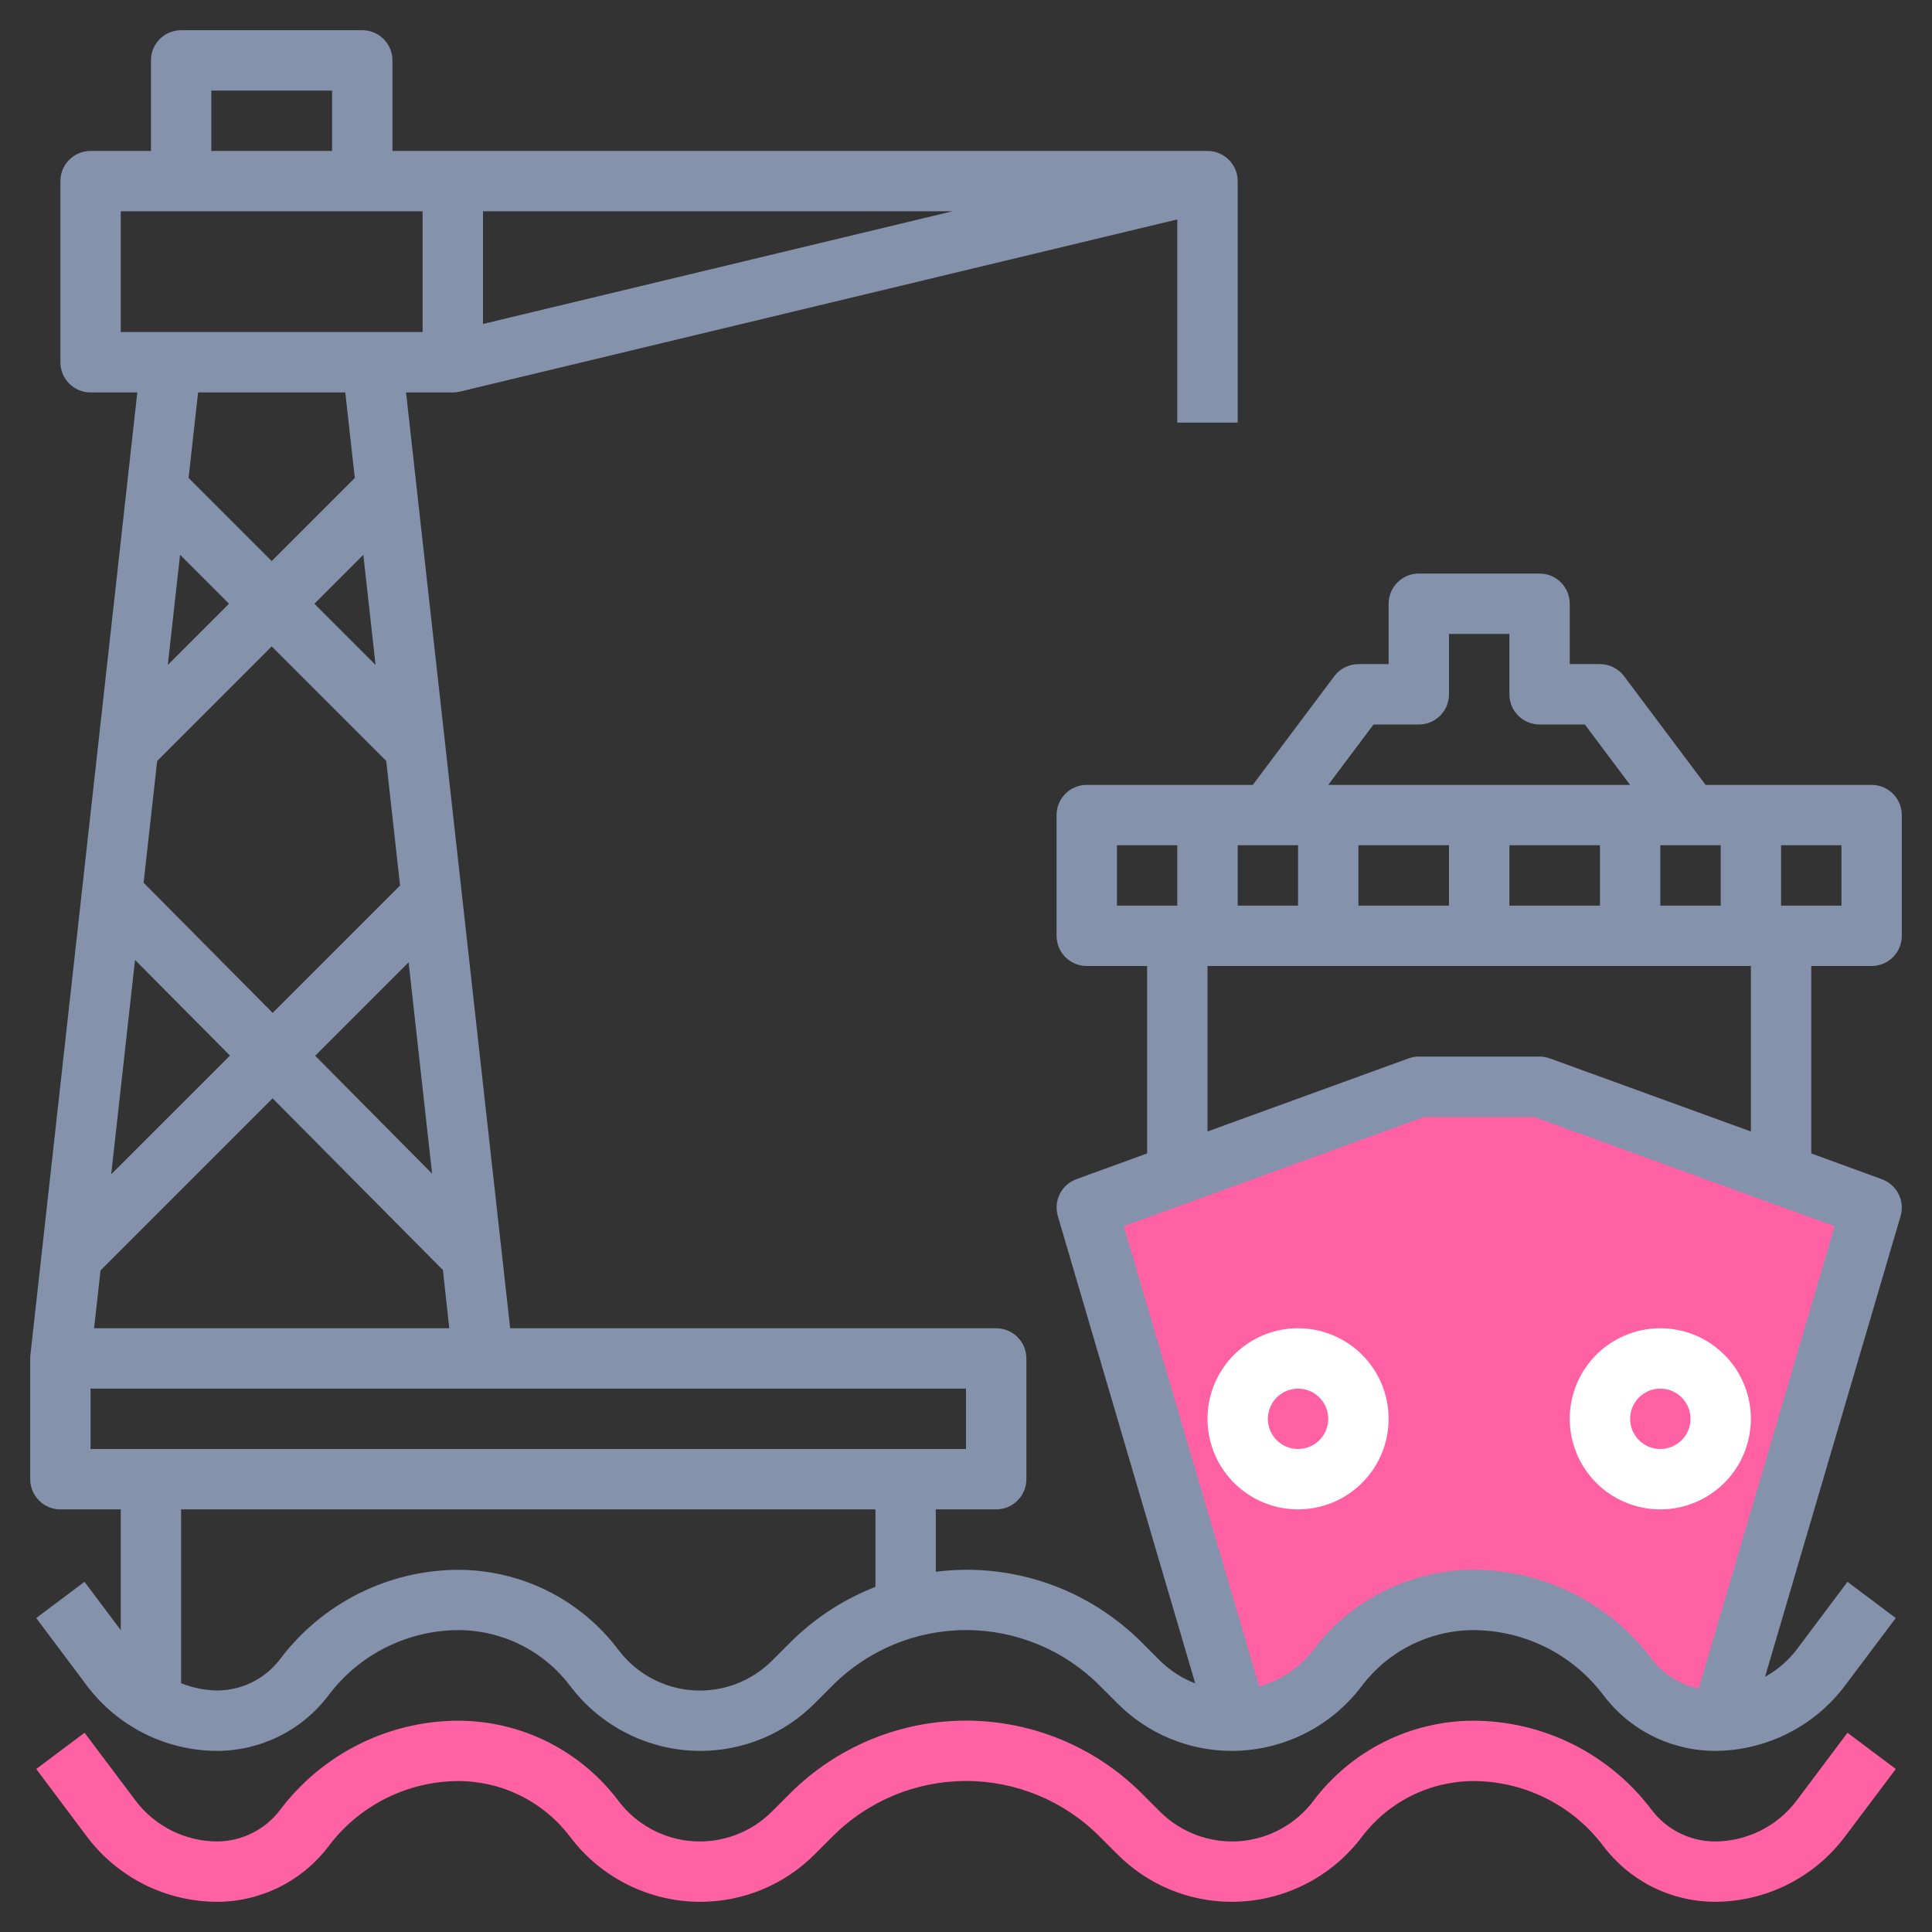
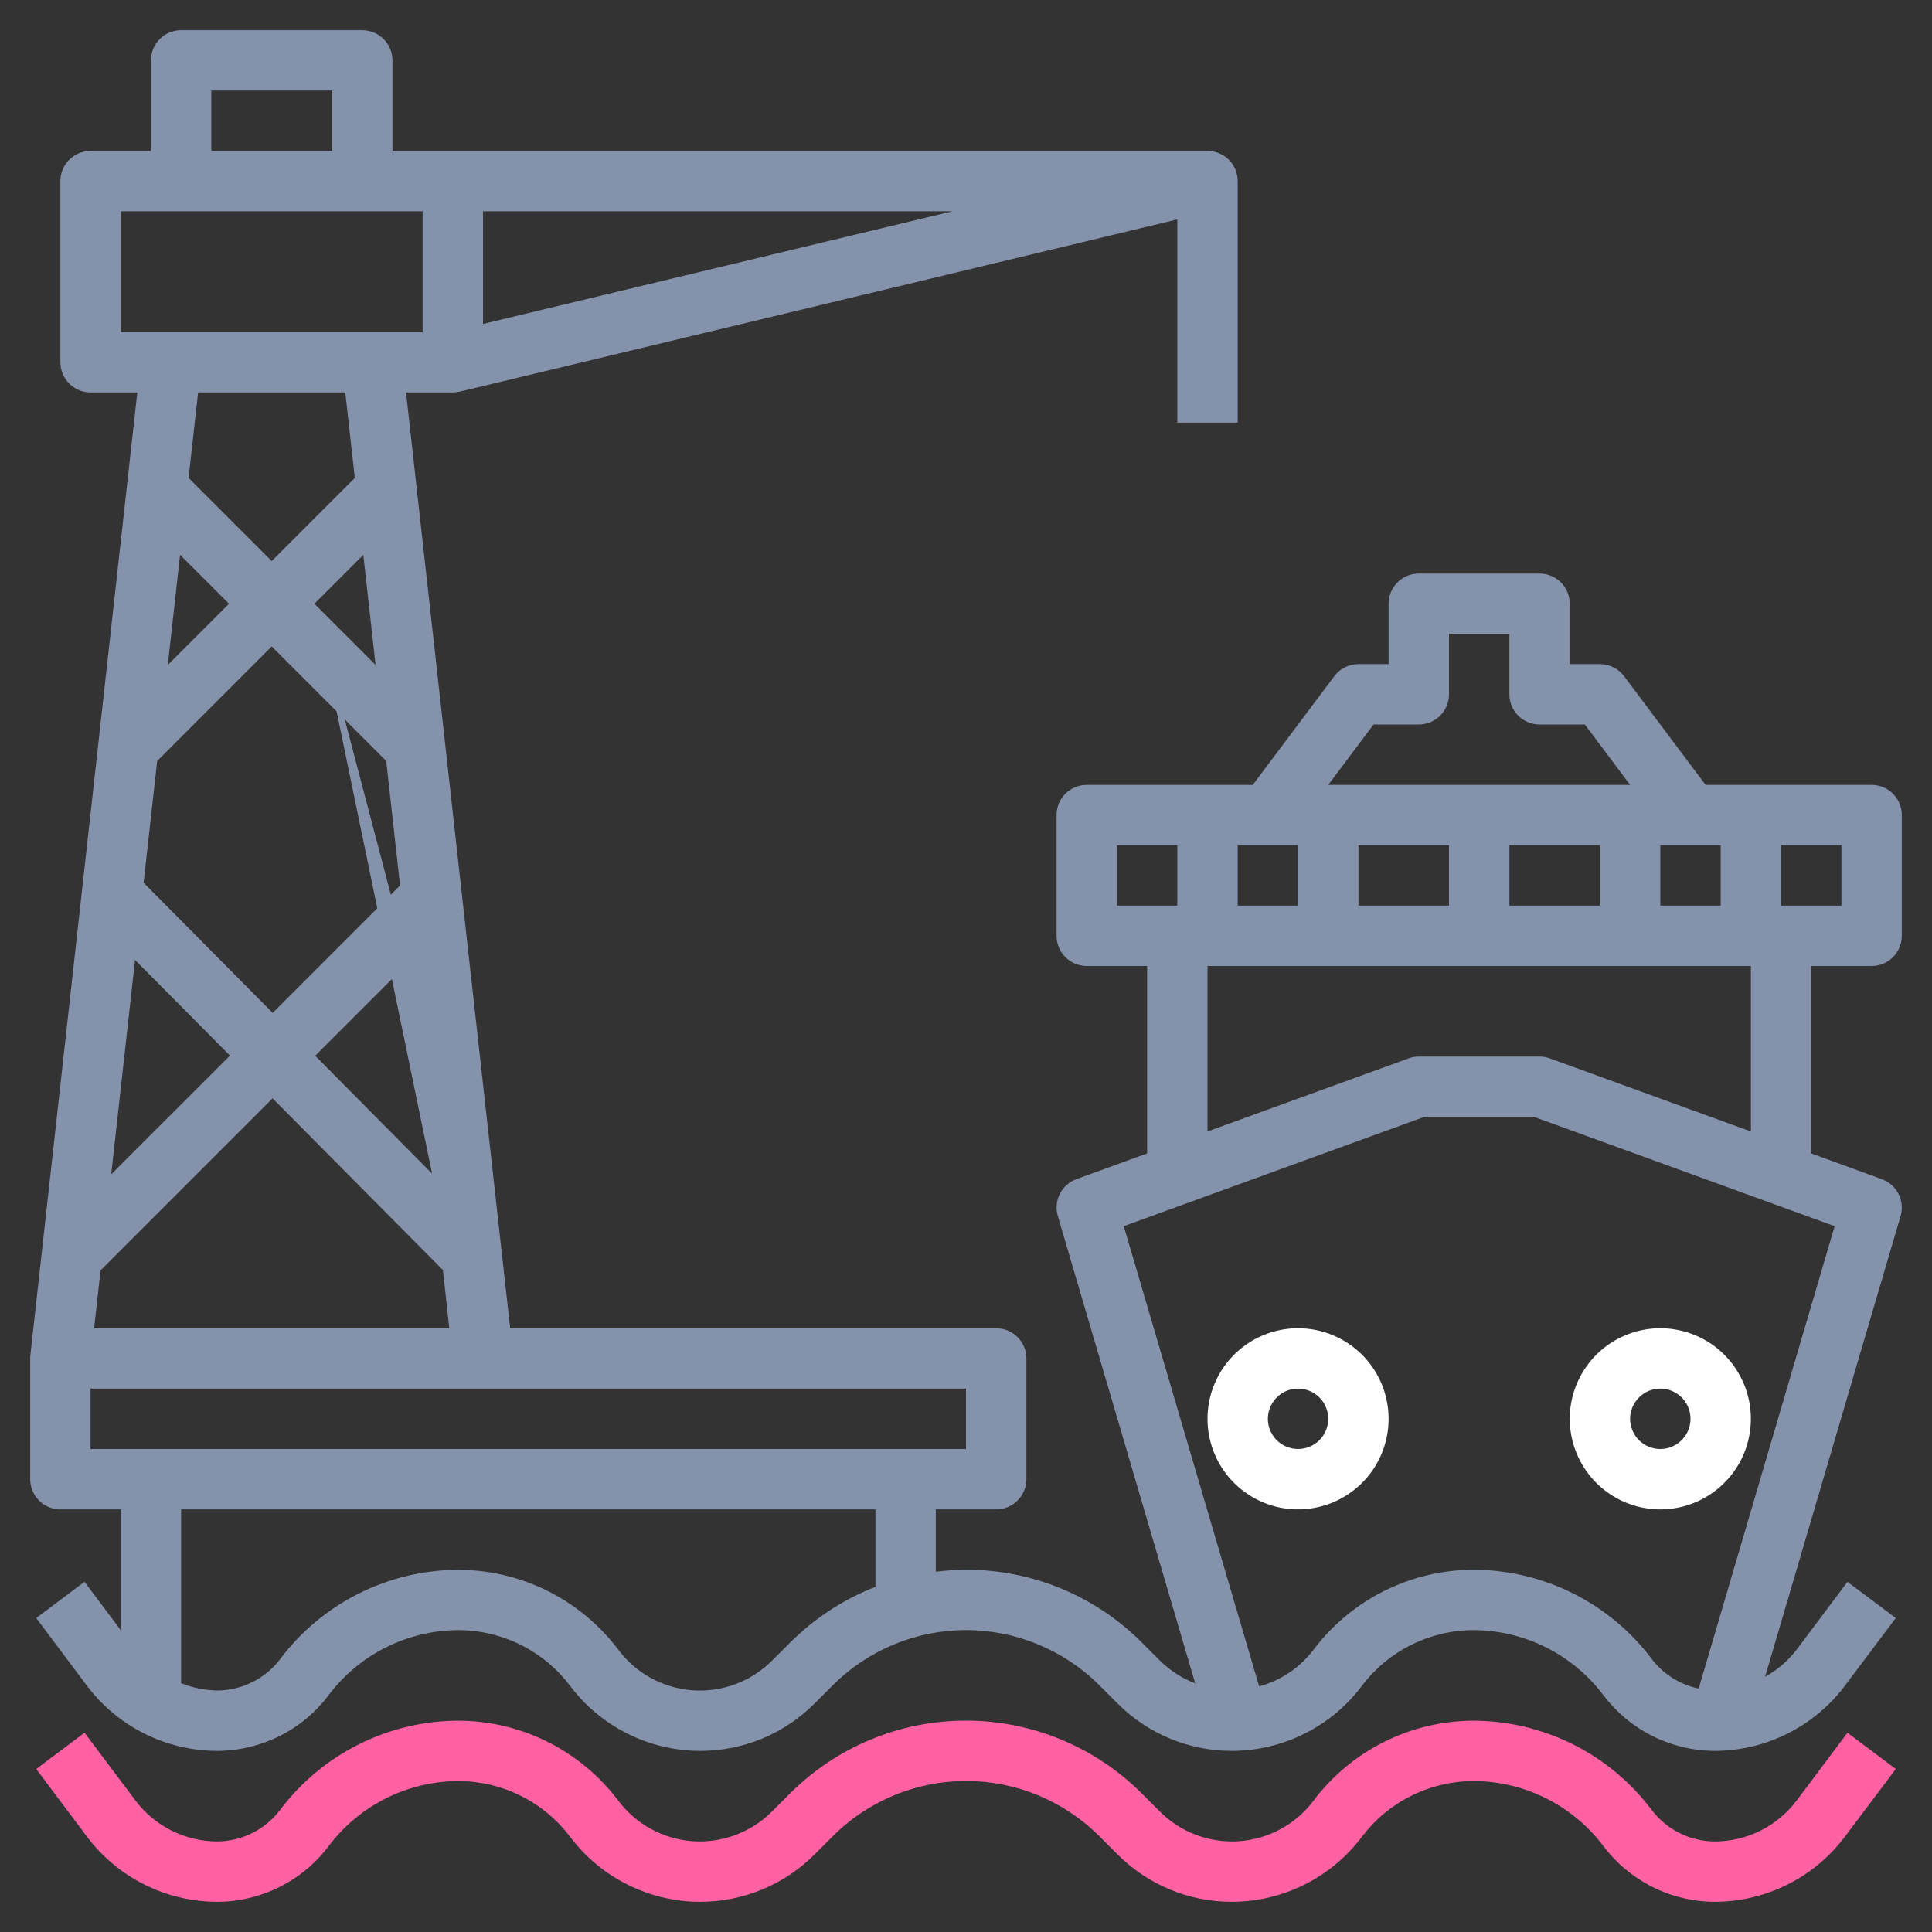
<svg xmlns="http://www.w3.org/2000/svg" width="54" height="54" viewBox="0 0 54 54" fill="none">
  <rect x="0" y="0" width="54" height="54" fill="#333333" stroke="none" />
  <g clip-path="url(#clip0_9261_142116)">
-     <path d="M40 30.5L30.5 34L34.474 47.909L41 45L48 48L52 34L43 30.5H40Z" fill="#FF61A3" />
-     <path d="M52.312 27C52.536 27 52.751 26.911 52.909 26.753C53.067 26.595 53.156 26.38 53.156 26.156V22.781C53.156 22.558 53.067 22.343 52.909 22.185C52.751 22.026 52.536 21.938 52.312 21.938H47.672L45.394 18.9C45.315 18.795 45.213 18.71 45.096 18.652C44.979 18.593 44.85 18.562 44.719 18.562H43.875V16.875C43.875 16.651 43.786 16.437 43.628 16.278C43.47 16.12 43.255 16.031 43.031 16.031H39.656C39.432 16.031 39.218 16.12 39.06 16.278C38.901 16.437 38.812 16.651 38.812 16.875V18.562H37.969C37.838 18.562 37.709 18.593 37.591 18.652C37.474 18.71 37.372 18.795 37.294 18.9L35.016 21.938H30.375C30.151 21.938 29.937 22.026 29.778 22.185C29.62 22.343 29.531 22.558 29.531 22.781V26.156C29.531 26.38 29.62 26.595 29.778 26.753C29.937 26.911 30.151 27 30.375 27H32.062V32.239L30.086 32.958C29.885 33.031 29.719 33.178 29.622 33.37C29.526 33.561 29.506 33.782 29.566 33.988L33.407 47.051C33.039 46.91 32.703 46.694 32.422 46.416L31.916 45.91C31.271 45.263 30.505 44.75 29.662 44.4C28.818 44.051 27.913 43.873 27 43.875C26.718 43.877 26.436 43.896 26.156 43.931V42.188H27.844C28.067 42.188 28.282 42.099 28.44 41.94C28.599 41.782 28.688 41.568 28.688 41.344V37.969C28.688 37.745 28.599 37.53 28.44 37.372C28.282 37.214 28.067 37.125 27.844 37.125H14.259L11.349 10.969H12.656C12.722 10.969 12.788 10.961 12.853 10.946L32.906 6.133V11.812H34.594V5.062C34.594 4.839 34.505 4.624 34.347 4.466C34.188 4.308 33.974 4.219 33.75 4.219H10.969V1.688C10.969 1.464 10.88 1.249 10.722 1.091C10.563 0.933 10.349 0.844 10.125 0.844H5.062C4.839 0.844 4.624 0.933 4.466 1.091C4.308 1.249 4.219 1.464 4.219 1.688V4.219H2.531C2.307 4.219 2.093 4.308 1.935 4.466C1.776 4.624 1.688 4.839 1.688 5.062V10.125C1.688 10.349 1.776 10.563 1.935 10.722C2.093 10.88 2.307 10.969 2.531 10.969H3.838L0.849 37.876C0.845 37.907 0.844 37.938 0.844 37.969V41.344C0.844 41.568 0.933 41.782 1.091 41.94C1.249 42.099 1.464 42.188 1.688 42.188H3.375V45.562L2.362 44.212L1.012 45.225L2.435 47.123C2.859 47.685 3.408 48.141 4.038 48.456C4.668 48.771 5.362 48.936 6.067 48.938C6.672 48.937 7.269 48.795 7.811 48.525C8.353 48.254 8.824 47.861 9.188 47.377C9.612 46.815 10.159 46.359 10.789 46.044C11.418 45.729 12.111 45.565 12.815 45.562C13.421 45.564 14.018 45.706 14.559 45.976C15.101 46.247 15.572 46.64 15.937 47.123C16.36 47.685 16.908 48.142 17.538 48.456C18.167 48.771 18.861 48.936 19.565 48.938C20.161 48.939 20.751 48.823 21.301 48.595C21.851 48.367 22.351 48.032 22.771 47.609L23.277 47.103C24.265 46.116 25.605 45.561 27.002 45.561C28.398 45.561 29.738 46.116 30.726 47.103L31.232 47.609C31.652 48.031 32.151 48.366 32.701 48.594C33.251 48.822 33.84 48.939 34.435 48.938C35.139 48.936 35.833 48.771 36.462 48.456C37.092 48.142 37.64 47.685 38.063 47.123C38.428 46.64 38.899 46.247 39.441 45.976C39.983 45.706 40.58 45.564 41.185 45.562C41.889 45.565 42.583 45.73 43.212 46.044C43.842 46.359 44.389 46.816 44.813 47.377C45.177 47.861 45.648 48.254 46.19 48.524C46.731 48.795 47.328 48.936 47.933 48.938C48.637 48.935 49.331 48.77 49.96 48.455C50.59 48.14 51.138 47.684 51.562 47.122L52.987 45.225L51.638 44.212L50.216 46.108C49.977 46.419 49.677 46.678 49.334 46.868L53.122 33.99C53.182 33.785 53.162 33.564 53.065 33.372C52.968 33.181 52.803 33.034 52.601 32.96L50.625 32.239V27H52.312ZM10.795 21.269L11.182 24.75L7.621 28.31L4.014 24.673L4.393 21.27L7.594 18.068L10.795 21.269ZM8.787 16.875L10.155 15.507L10.497 18.585L8.787 16.875ZM11.421 26.898L12.077 32.804L8.81 29.509L11.421 26.898ZM4.69 18.585L5.033 15.507L6.401 16.875L4.69 18.585ZM6.428 29.504L3.108 32.822L3.774 26.831L6.428 29.504ZM2.81 35.508L7.619 30.699L12.38 35.499L12.557 37.125H2.63L2.81 35.508ZM13.5 9.055V5.906H26.619L13.5 9.055ZM5.906 2.531H9.281V4.219H5.906V2.531ZM3.375 5.906H11.812V9.281H3.375V5.906ZM9.651 10.969L9.917 13.359L7.594 15.682L5.271 13.359L5.537 10.969H9.651ZM2.531 38.812H27V40.5H2.531V38.812ZM22.083 45.912L21.576 46.418C21.288 46.706 20.941 46.929 20.558 47.072C20.176 47.215 19.768 47.273 19.361 47.245C18.954 47.216 18.558 47.099 18.199 46.904C17.841 46.709 17.529 46.439 17.284 46.113C16.762 45.42 16.087 44.857 15.311 44.469C14.535 44.081 13.68 43.879 12.812 43.877C11.847 43.879 10.895 44.106 10.031 44.538C9.167 44.97 8.415 45.596 7.834 46.367C7.628 46.641 7.361 46.863 7.054 47.016C6.747 47.169 6.409 47.249 6.067 47.25C5.722 47.244 5.382 47.174 5.062 47.046V42.188H24.469V44.353C23.574 44.702 22.762 45.233 22.083 45.912ZM51.469 25.312H49.781V23.625H51.469V25.312ZM48.094 23.625V25.312H46.406V23.625H48.094ZM40.5 23.625V25.312H37.969V23.625H40.5ZM42.188 23.625H44.719V25.312H42.188V23.625ZM38.391 20.25H39.656C39.88 20.25 40.095 20.161 40.253 20.003C40.411 19.845 40.5 19.63 40.5 19.406V17.719H42.188V19.406C42.188 19.63 42.276 19.845 42.435 20.003C42.593 20.161 42.807 20.25 43.031 20.25H44.297L45.562 21.938H37.125L38.391 20.25ZM35.438 23.625H36.281V25.312H34.594V23.625H35.438ZM31.219 25.312V23.625H32.906V25.312H31.219ZM47.479 47.196C46.955 47.087 46.488 46.792 46.165 46.366C45.584 45.594 44.831 44.968 43.968 44.536C43.103 44.103 42.151 43.877 41.185 43.875C40.318 43.877 39.462 44.08 38.687 44.468C37.911 44.856 37.235 45.418 36.713 46.111C36.333 46.61 35.8 46.971 35.194 47.136L31.409 34.272L39.805 31.219H42.883L51.279 34.272L47.479 47.196ZM43.32 29.583C43.227 29.549 43.13 29.531 43.031 29.531H39.656C39.558 29.531 39.46 29.549 39.368 29.583L33.75 31.625V27H48.938V31.625L43.32 29.583Z" fill="#8592AB" />
+     <path d="M52.312 27C52.536 27 52.751 26.911 52.909 26.753C53.067 26.595 53.156 26.38 53.156 26.156V22.781C53.156 22.558 53.067 22.343 52.909 22.185C52.751 22.026 52.536 21.938 52.312 21.938H47.672L45.394 18.9C45.315 18.795 45.213 18.71 45.096 18.652C44.979 18.593 44.85 18.562 44.719 18.562H43.875V16.875C43.875 16.651 43.786 16.437 43.628 16.278C43.47 16.12 43.255 16.031 43.031 16.031H39.656C39.432 16.031 39.218 16.12 39.06 16.278C38.901 16.437 38.812 16.651 38.812 16.875V18.562H37.969C37.838 18.562 37.709 18.593 37.591 18.652C37.474 18.71 37.372 18.795 37.294 18.9L35.016 21.938H30.375C30.151 21.938 29.937 22.026 29.778 22.185C29.62 22.343 29.531 22.558 29.531 22.781V26.156C29.531 26.38 29.62 26.595 29.778 26.753C29.937 26.911 30.151 27 30.375 27H32.062V32.239L30.086 32.958C29.885 33.031 29.719 33.178 29.622 33.37C29.526 33.561 29.506 33.782 29.566 33.988L33.407 47.051C33.039 46.91 32.703 46.694 32.422 46.416L31.916 45.91C31.271 45.263 30.505 44.75 29.662 44.4C28.818 44.051 27.913 43.873 27 43.875C26.718 43.877 26.436 43.896 26.156 43.931V42.188H27.844C28.067 42.188 28.282 42.099 28.44 41.94C28.599 41.782 28.688 41.568 28.688 41.344V37.969C28.688 37.745 28.599 37.53 28.44 37.372C28.282 37.214 28.067 37.125 27.844 37.125H14.259L11.349 10.969H12.656C12.722 10.969 12.788 10.961 12.853 10.946L32.906 6.133V11.812H34.594V5.062C34.594 4.839 34.505 4.624 34.347 4.466C34.188 4.308 33.974 4.219 33.75 4.219H10.969V1.688C10.969 1.464 10.88 1.249 10.722 1.091C10.563 0.933 10.349 0.844 10.125 0.844H5.062C4.839 0.844 4.624 0.933 4.466 1.091C4.308 1.249 4.219 1.464 4.219 1.688V4.219H2.531C2.307 4.219 2.093 4.308 1.935 4.466C1.776 4.624 1.688 4.839 1.688 5.062V10.125C1.688 10.349 1.776 10.563 1.935 10.722C2.093 10.88 2.307 10.969 2.531 10.969H3.838L0.849 37.876C0.845 37.907 0.844 37.938 0.844 37.969V41.344C0.844 41.568 0.933 41.782 1.091 41.94C1.249 42.099 1.464 42.188 1.688 42.188H3.375V45.562L2.362 44.212L1.012 45.225L2.435 47.123C2.859 47.685 3.408 48.141 4.038 48.456C4.668 48.771 5.362 48.936 6.067 48.938C6.672 48.937 7.269 48.795 7.811 48.525C8.353 48.254 8.824 47.861 9.188 47.377C9.612 46.815 10.159 46.359 10.789 46.044C11.418 45.729 12.111 45.565 12.815 45.562C13.421 45.564 14.018 45.706 14.559 45.976C15.101 46.247 15.572 46.64 15.937 47.123C16.36 47.685 16.908 48.142 17.538 48.456C18.167 48.771 18.861 48.936 19.565 48.938C20.161 48.939 20.751 48.823 21.301 48.595C21.851 48.367 22.351 48.032 22.771 47.609L23.277 47.103C24.265 46.116 25.605 45.561 27.002 45.561C28.398 45.561 29.738 46.116 30.726 47.103L31.232 47.609C31.652 48.031 32.151 48.366 32.701 48.594C33.251 48.822 33.84 48.939 34.435 48.938C35.139 48.936 35.833 48.771 36.462 48.456C37.092 48.142 37.64 47.685 38.063 47.123C38.428 46.64 38.899 46.247 39.441 45.976C39.983 45.706 40.58 45.564 41.185 45.562C41.889 45.565 42.583 45.73 43.212 46.044C43.842 46.359 44.389 46.816 44.813 47.377C45.177 47.861 45.648 48.254 46.19 48.524C46.731 48.795 47.328 48.936 47.933 48.938C48.637 48.935 49.331 48.77 49.96 48.455C50.59 48.14 51.138 47.684 51.562 47.122L52.987 45.225L51.638 44.212L50.216 46.108C49.977 46.419 49.677 46.678 49.334 46.868L53.122 33.99C53.182 33.785 53.162 33.564 53.065 33.372C52.968 33.181 52.803 33.034 52.601 32.96L50.625 32.239V27H52.312ZM10.795 21.269L11.182 24.75L7.621 28.31L4.014 24.673L4.393 21.27L7.594 18.068L10.795 21.269ZM8.787 16.875L10.155 15.507L10.497 18.585L8.787 16.875ZL12.077 32.804L8.81 29.509L11.421 26.898ZM4.69 18.585L5.033 15.507L6.401 16.875L4.69 18.585ZM6.428 29.504L3.108 32.822L3.774 26.831L6.428 29.504ZM2.81 35.508L7.619 30.699L12.38 35.499L12.557 37.125H2.63L2.81 35.508ZM13.5 9.055V5.906H26.619L13.5 9.055ZM5.906 2.531H9.281V4.219H5.906V2.531ZM3.375 5.906H11.812V9.281H3.375V5.906ZM9.651 10.969L9.917 13.359L7.594 15.682L5.271 13.359L5.537 10.969H9.651ZM2.531 38.812H27V40.5H2.531V38.812ZM22.083 45.912L21.576 46.418C21.288 46.706 20.941 46.929 20.558 47.072C20.176 47.215 19.768 47.273 19.361 47.245C18.954 47.216 18.558 47.099 18.199 46.904C17.841 46.709 17.529 46.439 17.284 46.113C16.762 45.42 16.087 44.857 15.311 44.469C14.535 44.081 13.68 43.879 12.812 43.877C11.847 43.879 10.895 44.106 10.031 44.538C9.167 44.97 8.415 45.596 7.834 46.367C7.628 46.641 7.361 46.863 7.054 47.016C6.747 47.169 6.409 47.249 6.067 47.25C5.722 47.244 5.382 47.174 5.062 47.046V42.188H24.469V44.353C23.574 44.702 22.762 45.233 22.083 45.912ZM51.469 25.312H49.781V23.625H51.469V25.312ZM48.094 23.625V25.312H46.406V23.625H48.094ZM40.5 23.625V25.312H37.969V23.625H40.5ZM42.188 23.625H44.719V25.312H42.188V23.625ZM38.391 20.25H39.656C39.88 20.25 40.095 20.161 40.253 20.003C40.411 19.845 40.5 19.63 40.5 19.406V17.719H42.188V19.406C42.188 19.63 42.276 19.845 42.435 20.003C42.593 20.161 42.807 20.25 43.031 20.25H44.297L45.562 21.938H37.125L38.391 20.25ZM35.438 23.625H36.281V25.312H34.594V23.625H35.438ZM31.219 25.312V23.625H32.906V25.312H31.219ZM47.479 47.196C46.955 47.087 46.488 46.792 46.165 46.366C45.584 45.594 44.831 44.968 43.968 44.536C43.103 44.103 42.151 43.877 41.185 43.875C40.318 43.877 39.462 44.08 38.687 44.468C37.911 44.856 37.235 45.418 36.713 46.111C36.333 46.61 35.8 46.971 35.194 47.136L31.409 34.272L39.805 31.219H42.883L51.279 34.272L47.479 47.196ZM43.32 29.583C43.227 29.549 43.13 29.531 43.031 29.531H39.656C39.558 29.531 39.46 29.549 39.368 29.583L33.75 31.625V27H48.938V31.625L43.32 29.583Z" fill="#8592AB" />
    <path d="M50.216 50.327C49.949 50.681 49.605 50.968 49.209 51.166C48.813 51.364 48.376 51.468 47.934 51.469C47.59 51.468 47.251 51.389 46.944 51.235C46.636 51.082 46.369 50.859 46.162 50.584C45.581 49.813 44.829 49.187 43.966 48.755C43.102 48.323 42.151 48.097 41.185 48.094C40.318 48.096 39.463 48.298 38.687 48.686C37.911 49.074 37.235 49.637 36.713 50.33C36.469 50.656 36.157 50.926 35.798 51.121C35.44 51.317 35.044 51.433 34.637 51.462C34.23 51.491 33.822 51.432 33.439 51.289C33.057 51.147 32.71 50.924 32.421 50.635L31.915 50.129C31.269 49.483 30.503 48.971 29.659 48.621C28.815 48.272 27.911 48.092 26.998 48.092C26.084 48.092 25.18 48.272 24.336 48.621C23.493 48.971 22.726 49.483 22.08 50.129L21.574 50.635C21.285 50.924 20.938 51.147 20.556 51.289C20.174 51.432 19.765 51.491 19.358 51.462C18.951 51.433 18.555 51.317 18.197 51.121C17.839 50.926 17.527 50.656 17.282 50.33C16.76 49.637 16.084 49.074 15.309 48.687C14.533 48.298 13.678 48.096 12.81 48.094C11.844 48.096 10.892 48.323 10.029 48.755C9.165 49.187 8.413 49.813 7.832 50.584C7.626 50.858 7.359 51.08 7.053 51.234C6.747 51.387 6.409 51.468 6.067 51.469C5.625 51.467 5.189 51.363 4.794 51.165C4.399 50.967 4.055 50.681 3.789 50.328L2.363 48.431L1.013 49.444L2.435 51.341C2.859 51.904 3.408 52.36 4.038 52.675C4.668 52.99 5.362 53.154 6.067 53.156C6.672 53.156 7.269 53.014 7.811 52.743C8.353 52.473 8.824 52.08 9.189 51.596C9.612 51.034 10.16 50.578 10.789 50.263C11.418 49.948 12.111 49.783 12.815 49.781C13.421 49.783 14.018 49.924 14.559 50.195C15.101 50.466 15.572 50.859 15.937 51.342C16.36 51.904 16.909 52.361 17.538 52.675C18.168 52.99 18.861 53.155 19.565 53.156C20.161 53.158 20.751 53.041 21.301 52.813C21.852 52.586 22.351 52.251 22.771 51.828L23.278 51.322C24.265 50.334 25.605 49.779 27.002 49.779C28.399 49.779 29.738 50.334 30.726 51.322L31.232 51.828C31.652 52.25 32.151 52.585 32.701 52.813C33.251 53.041 33.84 53.157 34.435 53.156C35.139 53.155 35.833 52.99 36.462 52.675C37.092 52.361 37.64 51.904 38.063 51.342C38.428 50.859 38.899 50.466 39.441 50.195C39.983 49.924 40.58 49.783 41.185 49.781C41.889 49.783 42.583 49.948 43.212 50.263C43.842 50.578 44.39 51.034 44.813 51.596C45.178 52.08 45.649 52.472 46.19 52.743C46.731 53.014 47.328 53.155 47.934 53.156C48.638 53.154 49.331 52.989 49.961 52.674C50.59 52.359 51.138 51.903 51.562 51.34L52.988 49.444L51.638 48.431L50.216 50.327Z" fill="#FF61A3" />
    <path d="M46.406 42.188C46.907 42.188 47.396 42.039 47.812 41.761C48.229 41.483 48.553 41.087 48.745 40.625C48.936 40.162 48.986 39.653 48.889 39.162C48.791 38.671 48.55 38.22 48.196 37.866C47.842 37.512 47.391 37.271 46.9 37.174C46.409 37.076 45.9 37.126 45.438 37.318C44.975 37.509 44.58 37.834 44.302 38.25C44.023 38.666 43.875 39.156 43.875 39.656C43.875 40.328 44.142 40.971 44.616 41.446C45.091 41.921 45.735 42.188 46.406 42.188ZM46.406 38.812C46.573 38.812 46.736 38.862 46.875 38.955C47.014 39.047 47.122 39.179 47.186 39.333C47.25 39.487 47.266 39.657 47.234 39.821C47.201 39.984 47.121 40.135 47.003 40.253C46.885 40.371 46.734 40.451 46.571 40.484C46.407 40.516 46.237 40.5 46.083 40.436C45.929 40.372 45.797 40.264 45.705 40.125C45.612 39.986 45.562 39.823 45.562 39.656C45.562 39.432 45.651 39.218 45.81 39.06C45.968 38.901 46.182 38.812 46.406 38.812ZM36.281 37.125C35.781 37.125 35.291 37.273 34.875 37.552C34.459 37.83 34.134 38.225 33.943 38.688C33.751 39.15 33.701 39.659 33.799 40.15C33.896 40.641 34.137 41.092 34.491 41.446C34.845 41.8 35.296 42.041 35.787 42.139C36.278 42.236 36.787 42.186 37.25 41.995C37.712 41.803 38.108 41.479 38.386 41.062C38.664 40.646 38.812 40.157 38.812 39.656C38.812 38.985 38.546 38.341 38.071 37.866C37.596 37.392 36.953 37.125 36.281 37.125ZM36.281 40.5C36.114 40.5 35.951 40.45 35.812 40.358C35.674 40.265 35.566 40.133 35.502 39.979C35.438 39.825 35.421 39.655 35.454 39.492C35.486 39.328 35.567 39.178 35.685 39.06C35.803 38.942 35.953 38.861 36.117 38.829C36.28 38.796 36.45 38.813 36.604 38.877C36.758 38.941 36.89 39.049 36.983 39.188C37.075 39.326 37.125 39.489 37.125 39.656C37.125 39.88 37.036 40.095 36.878 40.253C36.72 40.411 36.505 40.5 36.281 40.5Z" fill="white" />
  </g>
  <defs>
    <clipPath id="clip0_9261_142116">
      <rect width="54" height="54" fill="white" />
    </clipPath>
  </defs>
</svg>